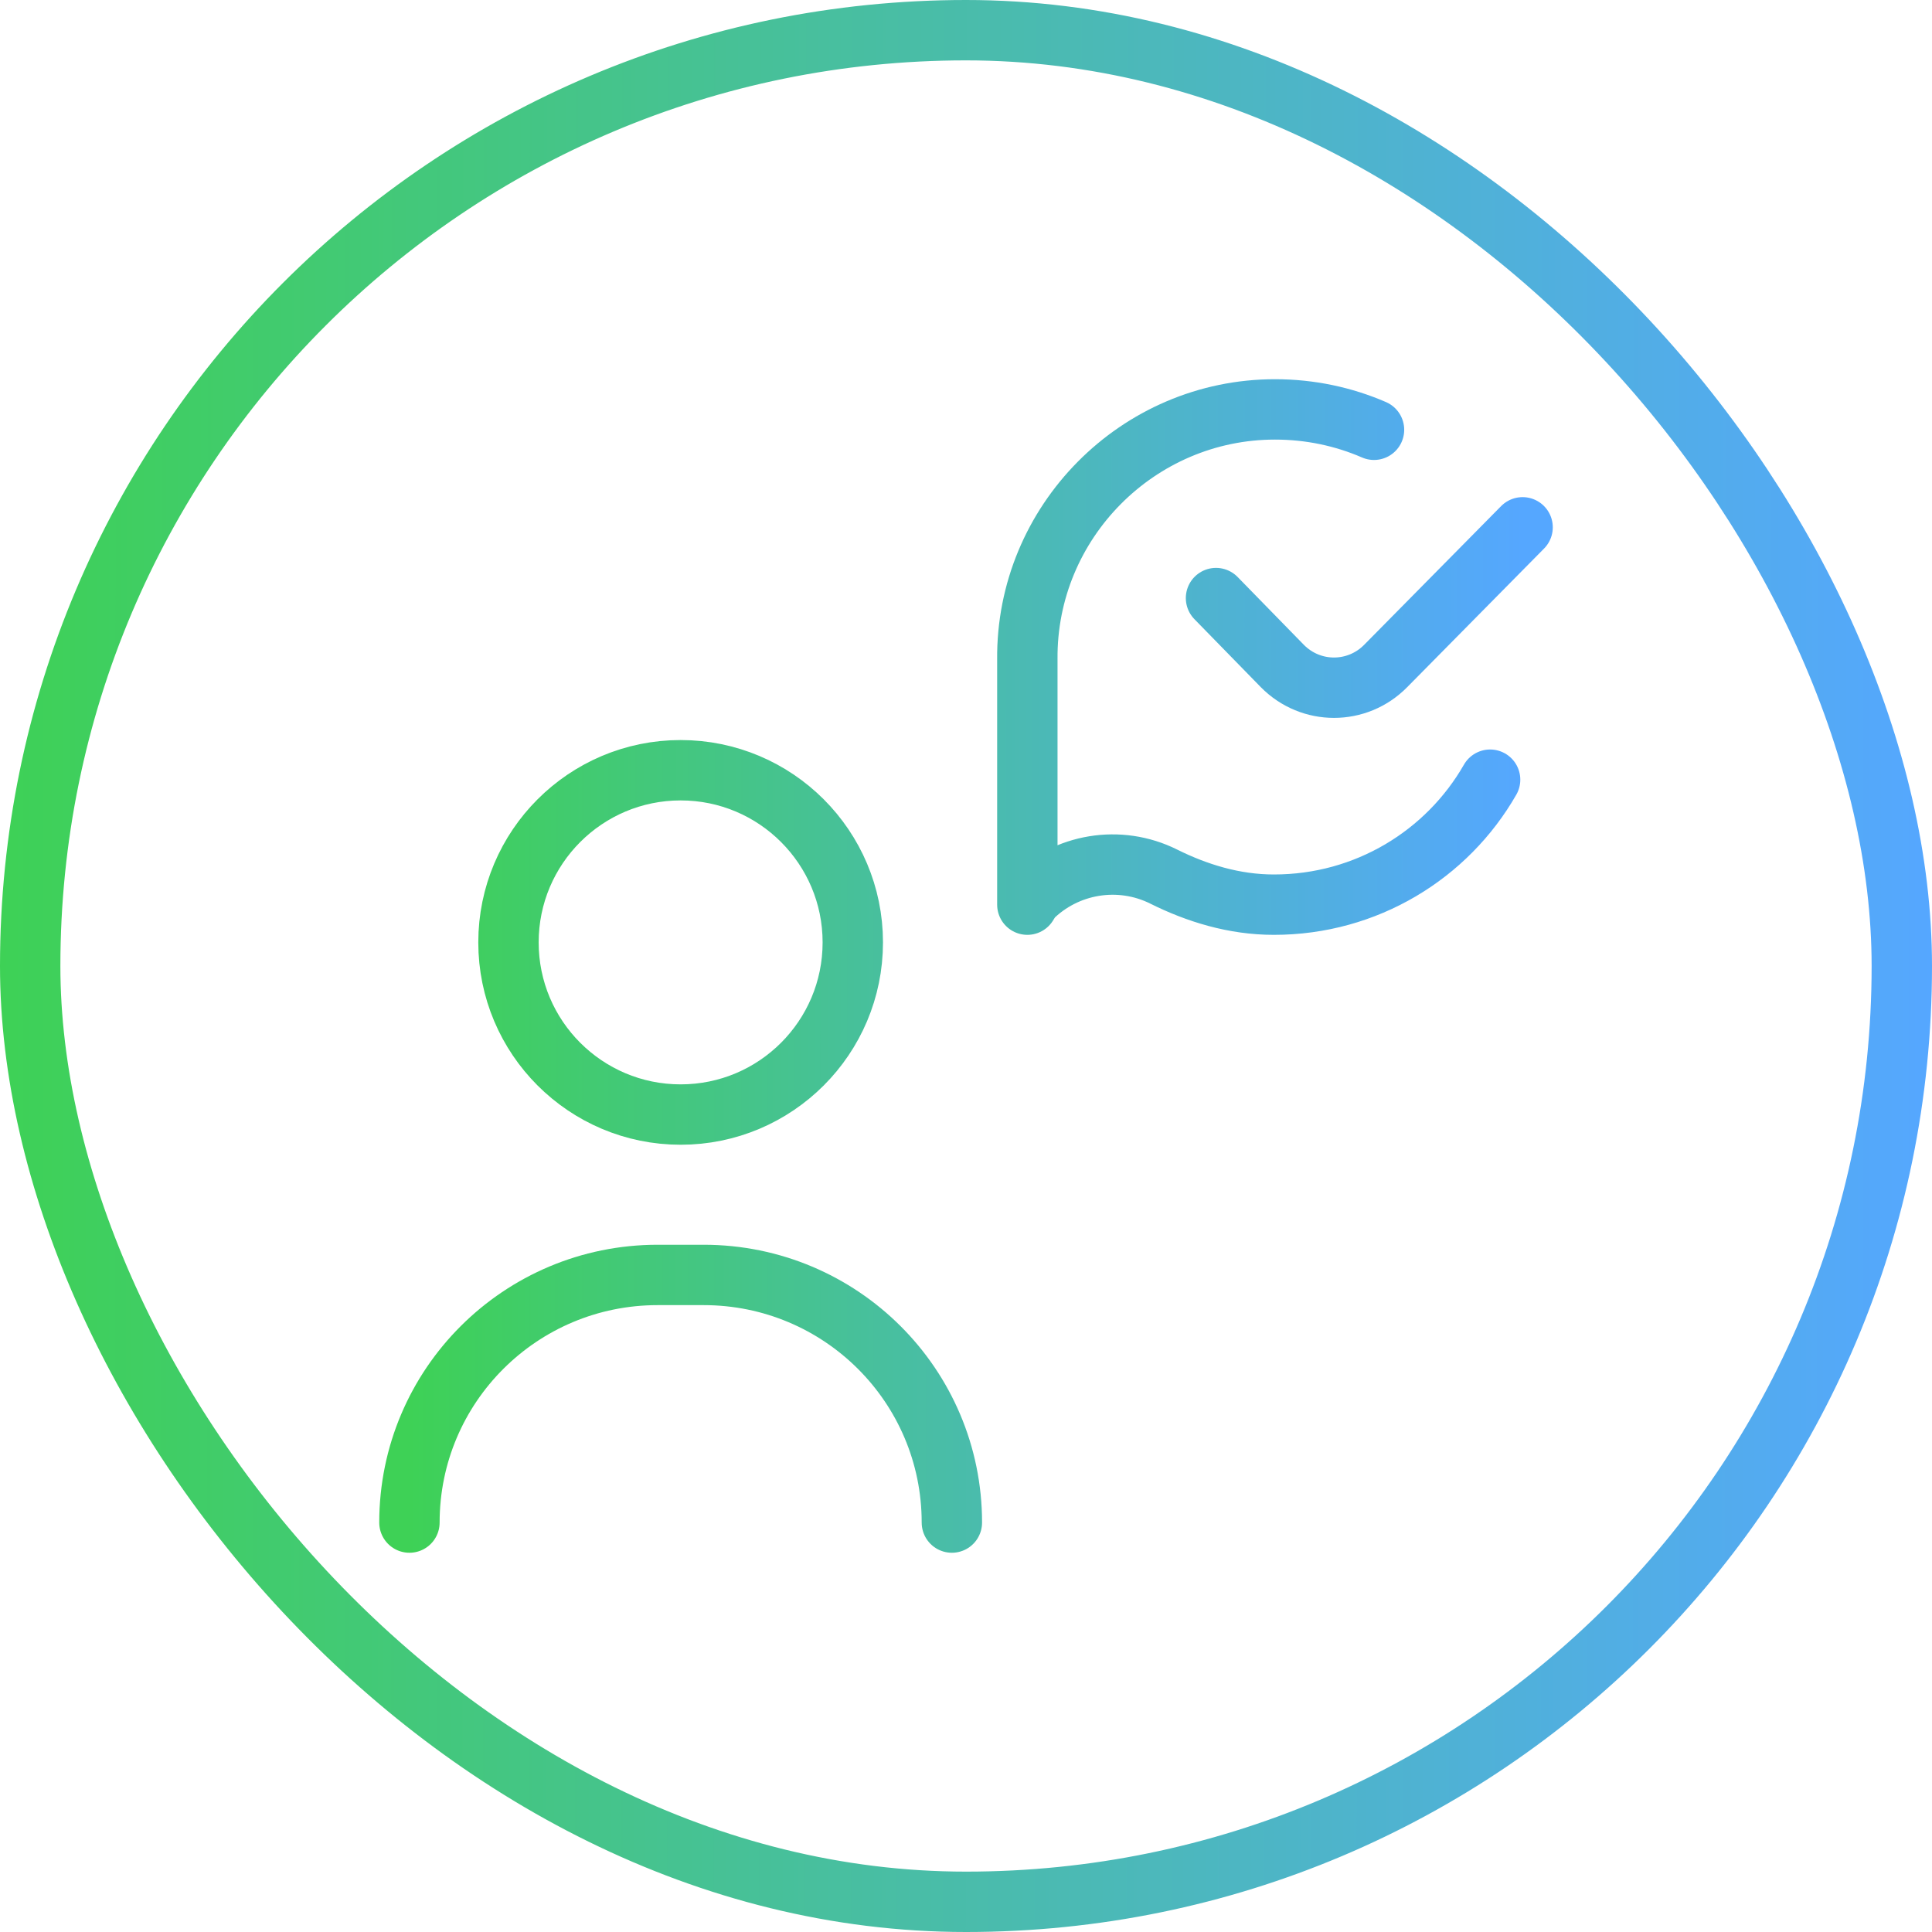
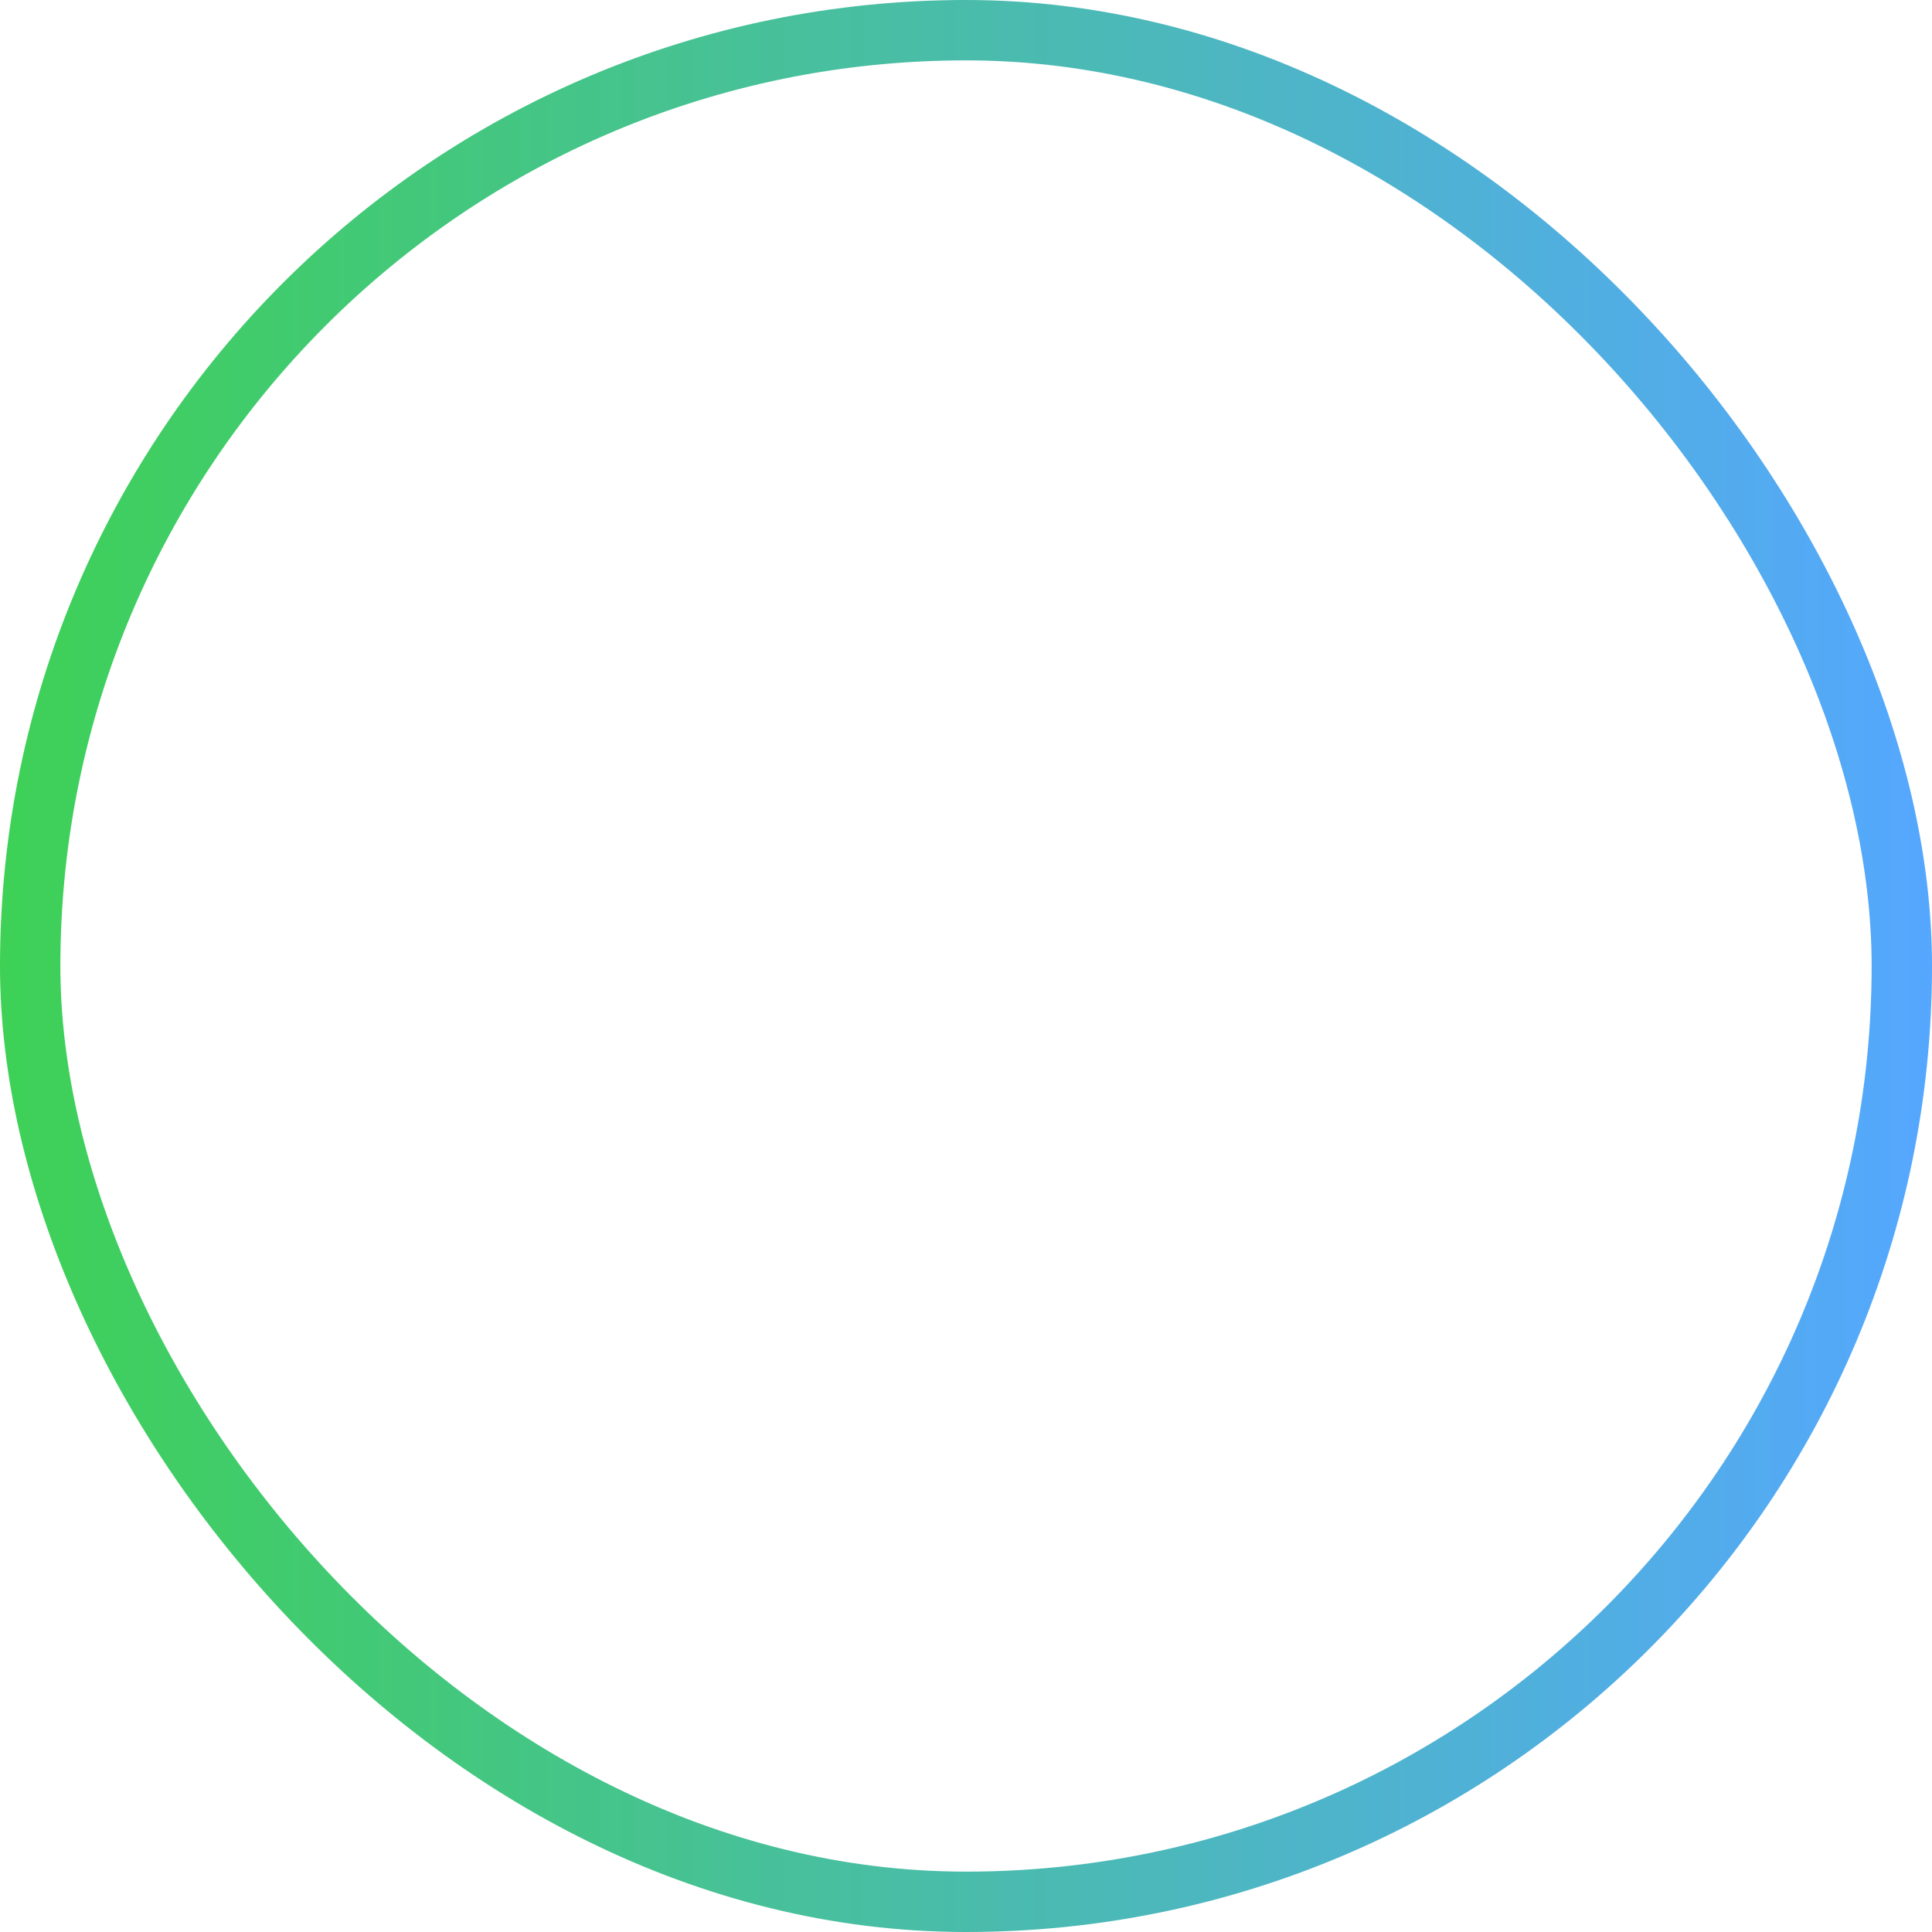
<svg xmlns="http://www.w3.org/2000/svg" width="64" height="64" viewBox="0 0 64 64" fill="none">
  <rect x="1" y="1" width="62" height="62" rx="31" stroke="url(#paint0_linear_7064_10768)" stroke-width="2" />
  <g clip-path="url(#clip0_7064_10768)">
    <mask id="mask0_7064_10768" style="mask-type:luminance" maskUnits="userSpaceOnUse" x="12" y="12" width="40" height="40">
-       <path d="M12 12H52V52H12V12Z" fill="white" />
-     </mask>
+       </mask>
    <g mask="url(#mask0_7064_10768)">
-       <path d="M45.516 14.237C44.515 13.803 43.407 13.562 42.235 13.562C37.694 13.562 33.988 17.297 34.032 21.846L34.032 29.968L34.164 29.756C35.32 28.6 37.086 28.309 38.549 29.038C39.645 29.584 40.883 29.969 42.198 29.968C45.263 29.97 47.943 28.308 49.362 25.828M40.282 19.812L42.478 22.061C43.424 23.021 44.957 23.021 45.903 22.061L50.438 17.468M13.563 50.437C13.563 45.901 17.244 42.234 21.786 42.234H23.308C27.85 42.234 31.532 45.901 31.532 50.437M28.25 31.218C28.25 34.368 25.697 36.921 22.547 36.921C19.398 36.921 16.844 34.368 16.844 31.218C16.844 28.069 19.398 25.515 22.547 25.515C25.697 25.515 28.25 28.069 28.25 31.218Z" stroke="url(#paint1_linear_7064_10768)" stroke-width="2" stroke-miterlimit="10" stroke-linecap="round" stroke-linejoin="round" />
-     </g>
+       </g>
  </g>
  <defs>
    <linearGradient id="paint0_linear_7064_10768" x1="2.32074e-08" y1="40.976" x2="64.001" y2="41.014" gradientUnits="userSpaceOnUse">
      <stop stop-color="#3ED156" />
      <stop offset="1" stop-color="#55A7FF" />
    </linearGradient>
    <linearGradient id="paint1_linear_7064_10768" x1="13.563" y1="37.171" x2="50.438" y2="37.194" gradientUnits="userSpaceOnUse">
      <stop stop-color="#3ED156" />
      <stop offset="1" stop-color="#55A7FF" />
    </linearGradient>
    <clipPath id="clip0_7064_10768">
      <rect width="40" height="40" fill="white" transform="translate(12 12)" />
    </clipPath>
  </defs>
</svg>